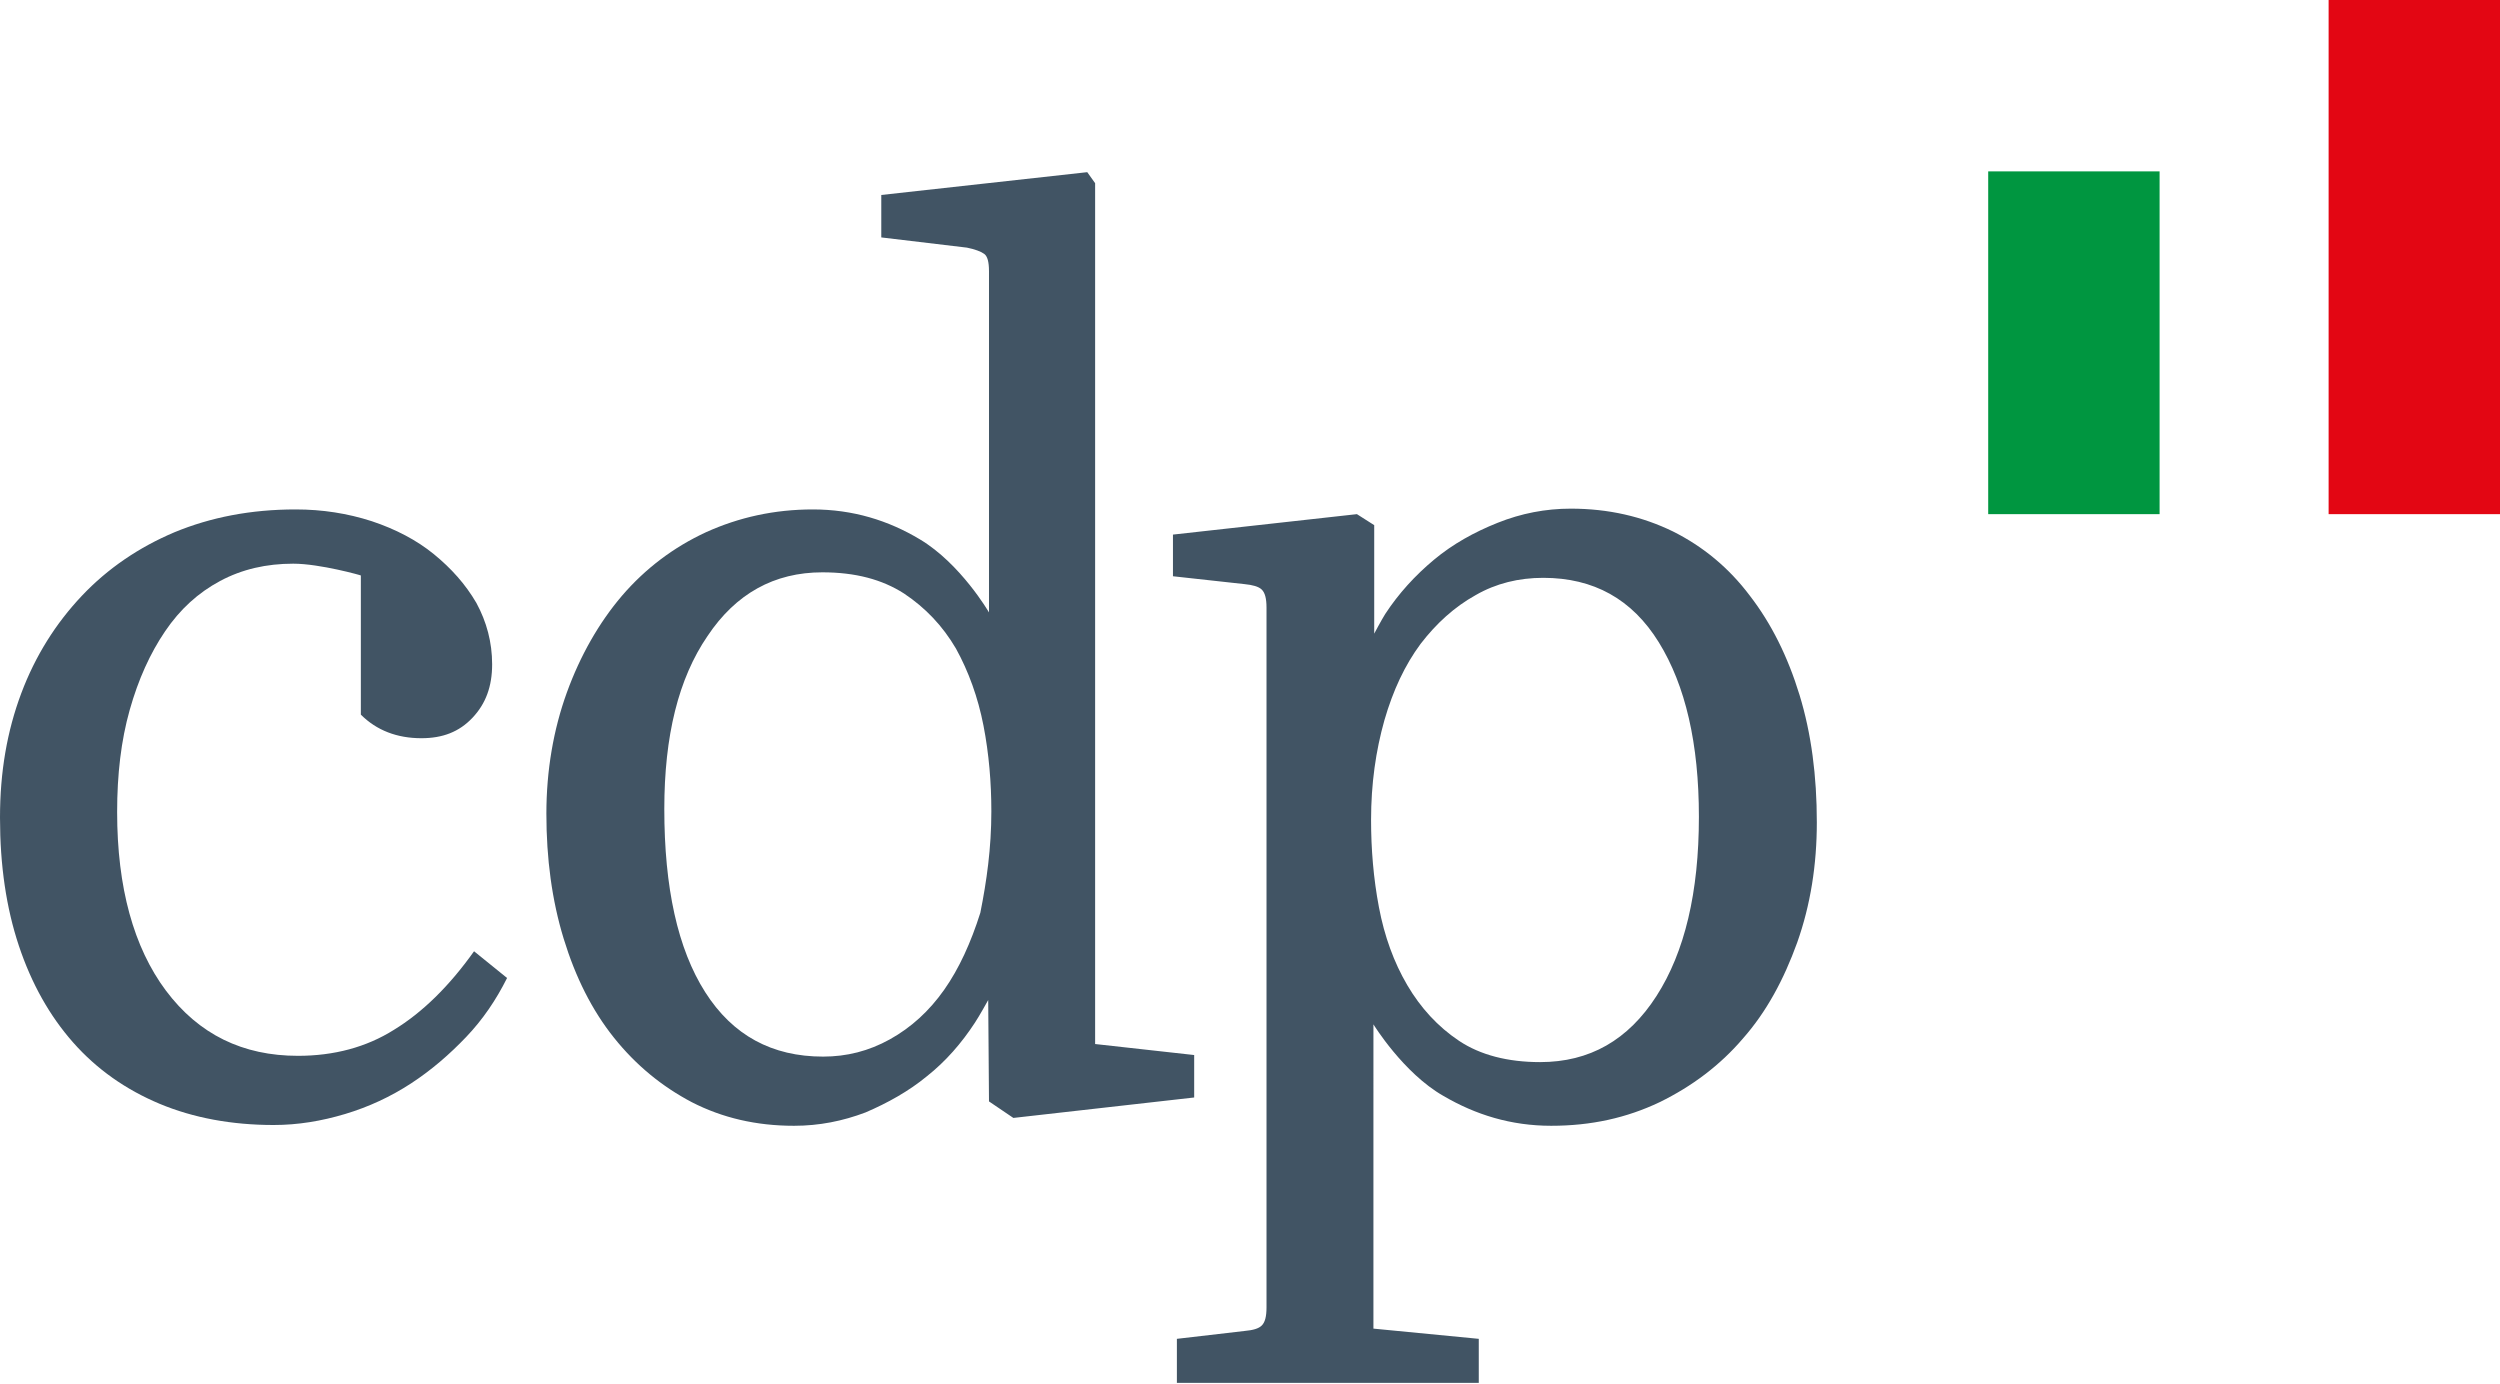
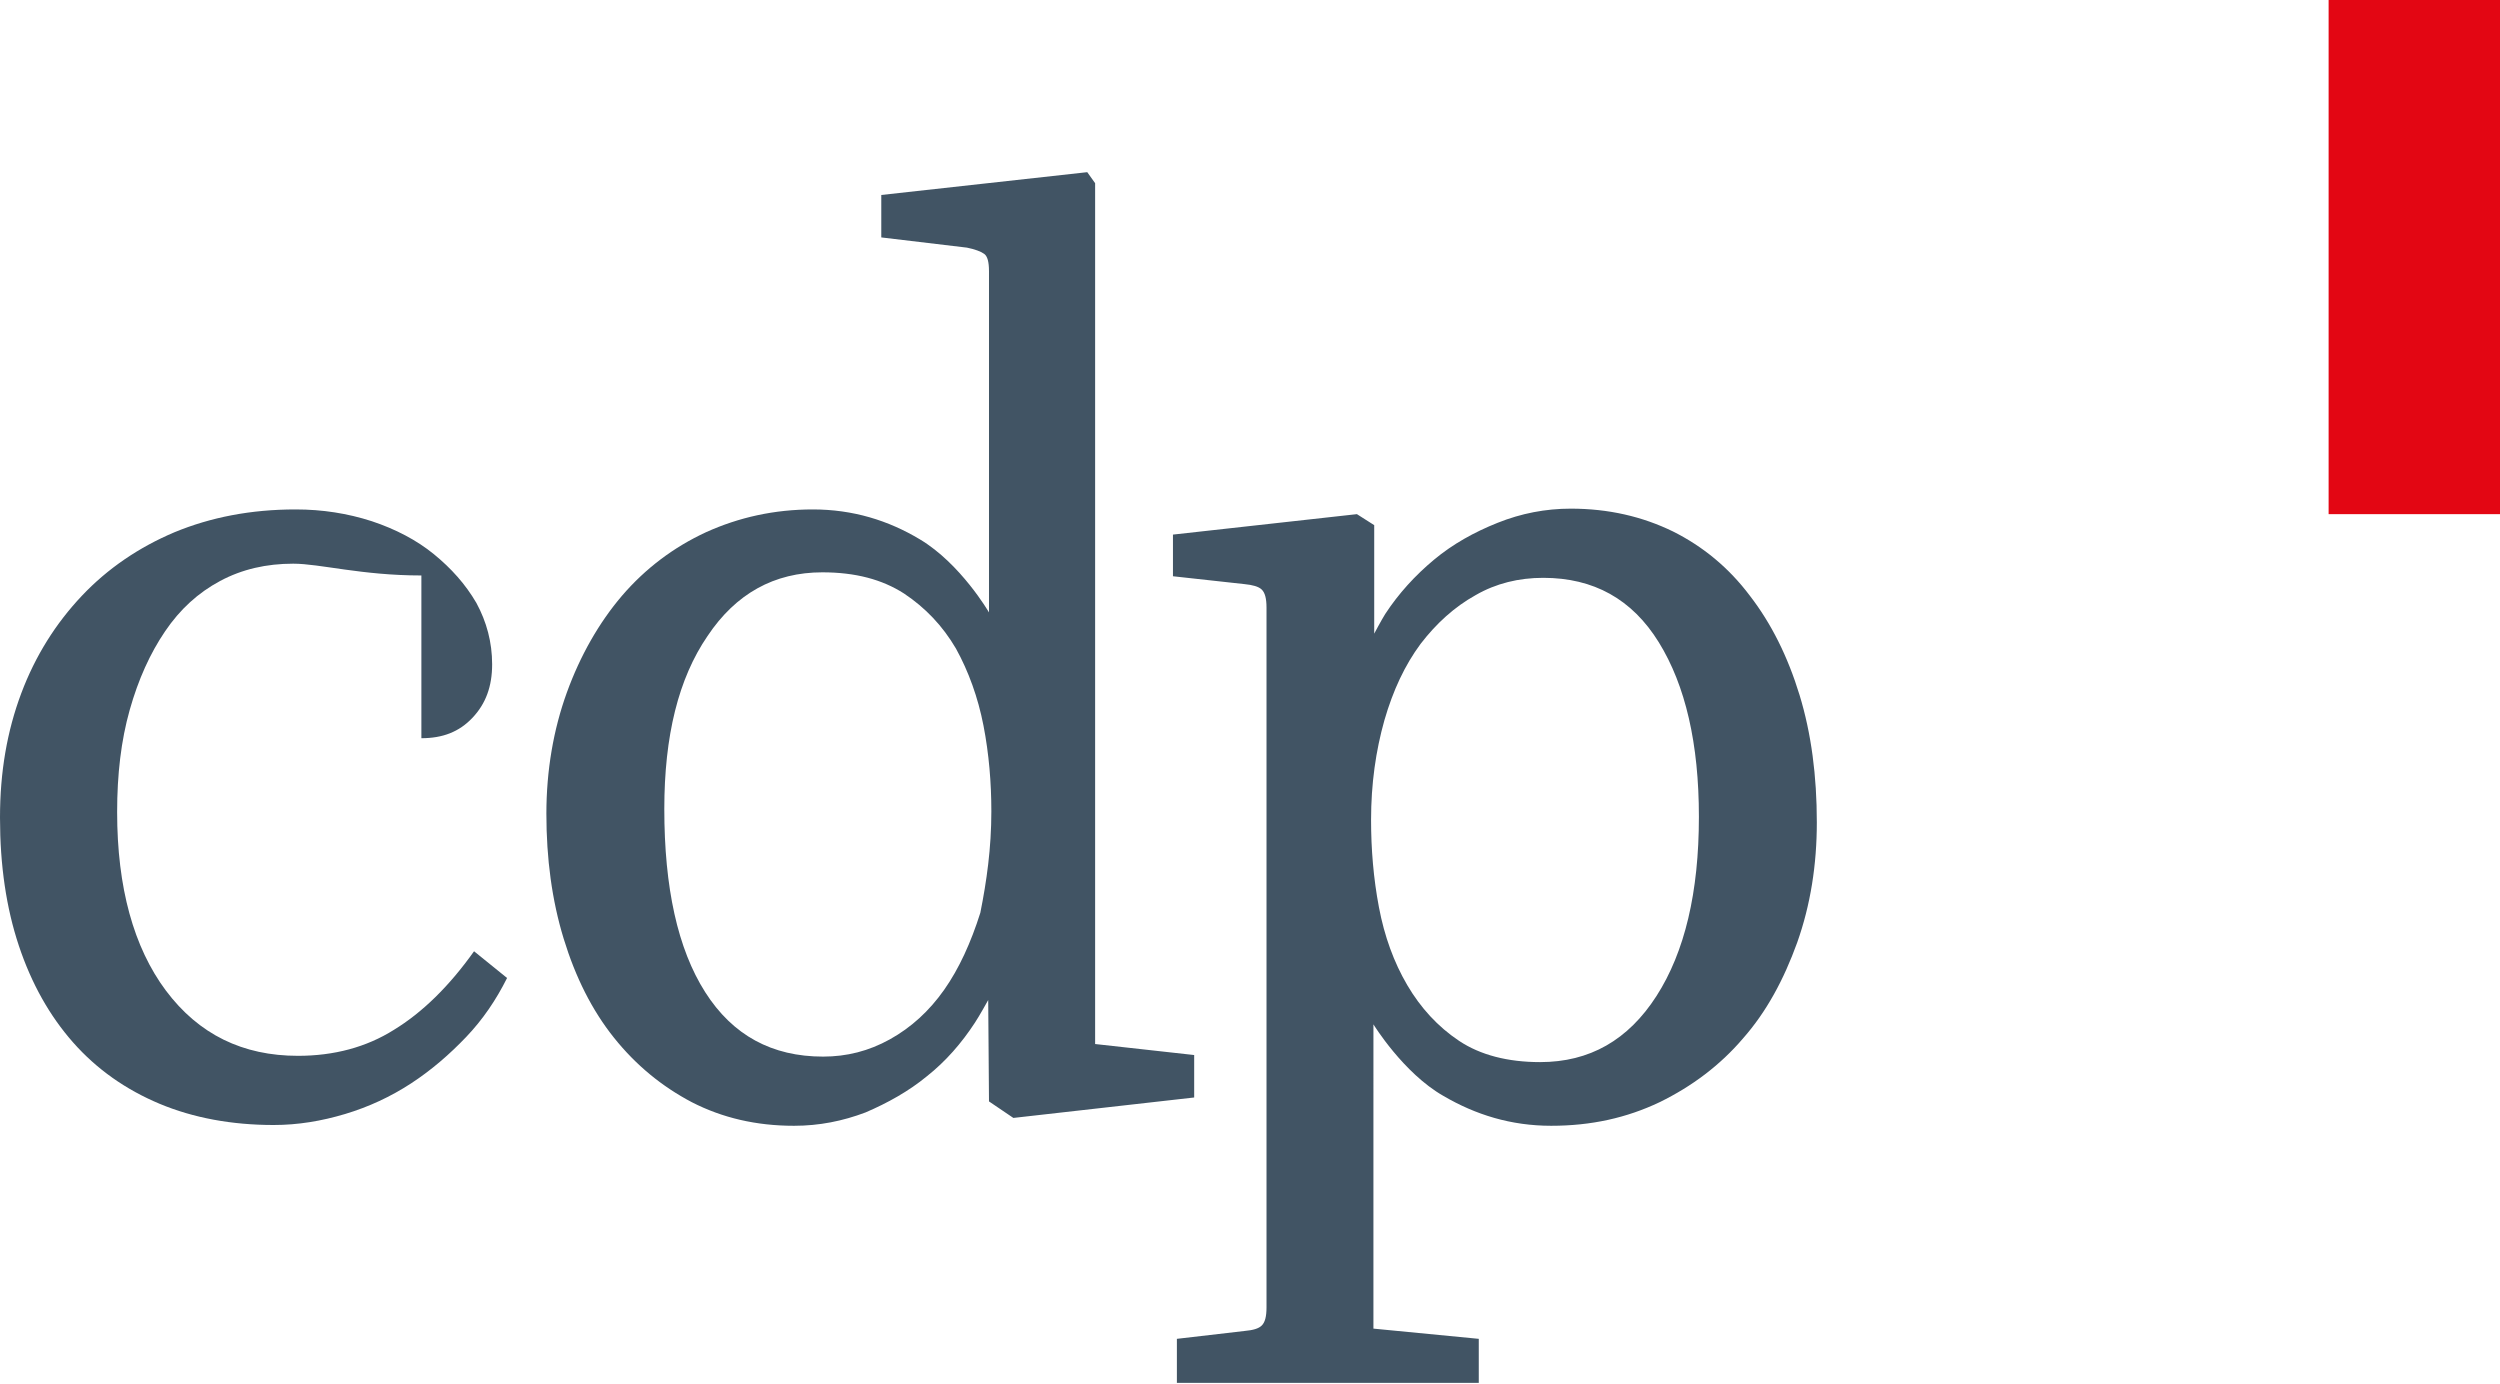
<svg xmlns="http://www.w3.org/2000/svg" viewBox="0 0 318 176">
  <style>
	.area {
		position: relative;
		z-index:1;
	}
	rect { transition: transform .2s ease; }
	.cdp { transition: fill .2s ease;}
	svg:hover .red,
	svg:hover .green { transform: translateY(10px); }
	svg:hover .cdp { fill: #314454 }
</style>
-   <rect x="0" y="0" width="318" height="176" fill="transparent" class="area" />
-   <rect x="252.9" y="21.8" width="21.8" height="43.6" fill="#009640" class="green" />
  <rect x="296.2" width="21.8" height="65.4" fill="#E30613" class="red" />
  <g fill="#415464" class="cdp">
-     <path d="M37.3,71.7c-3.4,0-6.5,0.7-9.3,2.2s-5.1,3.6-7,6.4s-3.4,6.1-4.5,10s-1.6,8.2-1.6,13c0,9.6,2.1,17.2,6.2,22.7   c4.2,5.6,9.8,8.3,16.8,8.3c4.6,0,8.7-1.1,12.2-3.3c3.6-2.2,7-5.5,10.2-10l4.2,3.4c-1.4,2.8-3.1,5.3-5.2,7.5s-4.4,4.2-7,5.9   c-2.6,1.7-5.4,3-8.4,3.9s-6,1.4-9.1,1.4c-5.3,0-10.2-0.9-14.5-2.7c-4.3-1.8-8-4.4-11-7.8s-5.3-7.5-6.9-12.3S0,110.1,0,104   c0-5.8,0.9-11,2.7-15.8c1.8-4.8,4.4-8.9,7.7-12.4c3.3-3.5,7.3-6.2,11.8-8.1c4.6-1.9,9.7-2.9,15.4-2.9c3.4,0,6.6,0.5,9.7,1.5   c3,1,5.7,2.4,7.9,4.2c2.2,1.8,4,3.8,5.4,6.2c1.3,2.4,2,5,2,7.8s-0.8,5-2.5,6.8s-3.8,2.6-6.5,2.6c-3.1,0-5.7-1-7.7-3V73.2   C46,73.2,40.7,71.7,37.3,71.7" />
+     <path d="M37.3,71.7c-3.4,0-6.5,0.7-9.3,2.2s-5.1,3.6-7,6.4s-3.4,6.1-4.5,10s-1.6,8.2-1.6,13c0,9.6,2.1,17.2,6.2,22.7   c4.2,5.6,9.8,8.3,16.8,8.3c4.6,0,8.7-1.1,12.2-3.3c3.6-2.2,7-5.5,10.2-10l4.2,3.4c-1.4,2.8-3.1,5.3-5.2,7.5s-4.4,4.2-7,5.9   c-2.6,1.7-5.4,3-8.4,3.9s-6,1.4-9.1,1.4c-5.3,0-10.2-0.9-14.5-2.7c-4.3-1.8-8-4.4-11-7.8s-5.3-7.5-6.9-12.3S0,110.1,0,104   c0-5.8,0.9-11,2.7-15.8c1.8-4.8,4.4-8.9,7.7-12.4c3.3-3.5,7.3-6.2,11.8-8.1c4.6-1.9,9.7-2.9,15.4-2.9c3.4,0,6.6,0.5,9.7,1.5   c3,1,5.7,2.4,7.9,4.2c2.2,1.8,4,3.8,5.4,6.2c1.3,2.4,2,5,2,7.8s-0.8,5-2.5,6.8s-3.8,2.6-6.5,2.6V73.2   C46,73.2,40.7,71.7,37.3,71.7" />
    <path d="M126.1,103.2c0-3.6-0.3-7.3-1-10.9s-1.9-6.9-3.5-9.8c-1.7-2.9-3.9-5.2-6.6-7c-2.8-1.8-6.2-2.7-10.4-2.7   c-6.1,0-11,2.7-14.6,8.1c-3.7,5.4-5.5,12.7-5.5,22c0,10,1.7,17.8,5.2,23.3s8.5,8.2,15,8.2c3,0,5.8-0.7,8.5-2.2s5-3.6,6.9-6.3   c1.9-2.7,3.4-6,4.6-9.8C125.5,112.1,126.1,107.9,126.1,103.2 M125.8,140.1l-0.1-12.9c0,0-1.1,2-1.7,2.9c-1.7,2.6-3.7,4.9-6.1,6.8   c-2.3,1.9-5,3.4-7.8,4.6c-2.9,1.1-5.9,1.7-9.1,1.7c-4.8,0-9.1-1-13-3c-3.8-2-7.1-4.7-9.9-8.2s-4.9-7.7-6.4-12.6s-2.2-10.2-2.2-15.9   c0-5.5,0.9-10.7,2.6-15.4c1.7-4.7,4.1-8.9,7-12.3c3-3.5,6.6-6.2,10.7-8.1c4.2-1.9,8.7-2.9,13.6-2.9c5.1,0,9.6,1.4,13.6,3.8   c5.2,3.1,8.8,9.3,8.8,9.3V34.5c0-1.2-0.2-1.9-0.6-2.2s-1.2-0.6-2.2-0.8l-10.9-1.3v-5.4l26.2-2.9l1,1.4v109.5l12.6,1.4v5.4l-23,2.6   L125.8,140.1z" />
    <path d="M174.4,104.3c0,3.7,0.3,7.4,1,11.1s1.9,7,3.6,9.9s3.9,5.3,6.6,7.1c2.7,1.8,6.2,2.7,10.3,2.7   c6.3,0,11.2-2.8,14.8-8.4c3.6-5.6,5.4-13.2,5.4-22.8c0-9.3-1.7-16.7-5.1-22.2s-8.3-8.2-14.7-8.2c-3.1,0-6,0.7-8.6,2.2   c-2.7,1.5-5,3.6-7,6.2c-2,2.7-3.5,5.9-4.6,9.7C175,95.5,174.4,99.7,174.4,104.3 M174.8,66.8v13.8c0,0,0.9-1.7,1.4-2.5   c1.7-2.6,3.8-4.9,6.2-6.9c2.4-2,5.1-3.5,8.1-4.7s6.1-1.8,9.3-1.8c4.8,0,9.1,1,13,2.9c3.8,1.9,7.1,4.6,9.8,8.2   c2.7,3.5,4.8,7.7,6.3,12.6s2.2,10.3,2.2,16.2c0,5.4-0.8,10.5-2.5,15.3c-1.7,4.7-3.9,8.8-6.9,12.2c-2.9,3.4-6.5,6.1-10.6,8.1   c-4.2,2-8.7,3-13.8,3c-5.1,0-9.6-1.4-13.7-3.8c-5.1-2.9-8.9-9.1-8.9-9.1V142v27l13.4,1.3v5.6h-38.4v-5.6l8.6-1   c1.1-0.1,1.8-0.3,2.2-0.7c0.4-0.4,0.6-1.1,0.6-2.3v-89c0-1.2-0.2-1.9-0.6-2.3s-1.2-0.6-2.2-0.7l-9.1-1V68l23.4-2.6L174.8,66.8z" />
  </g>
</svg>